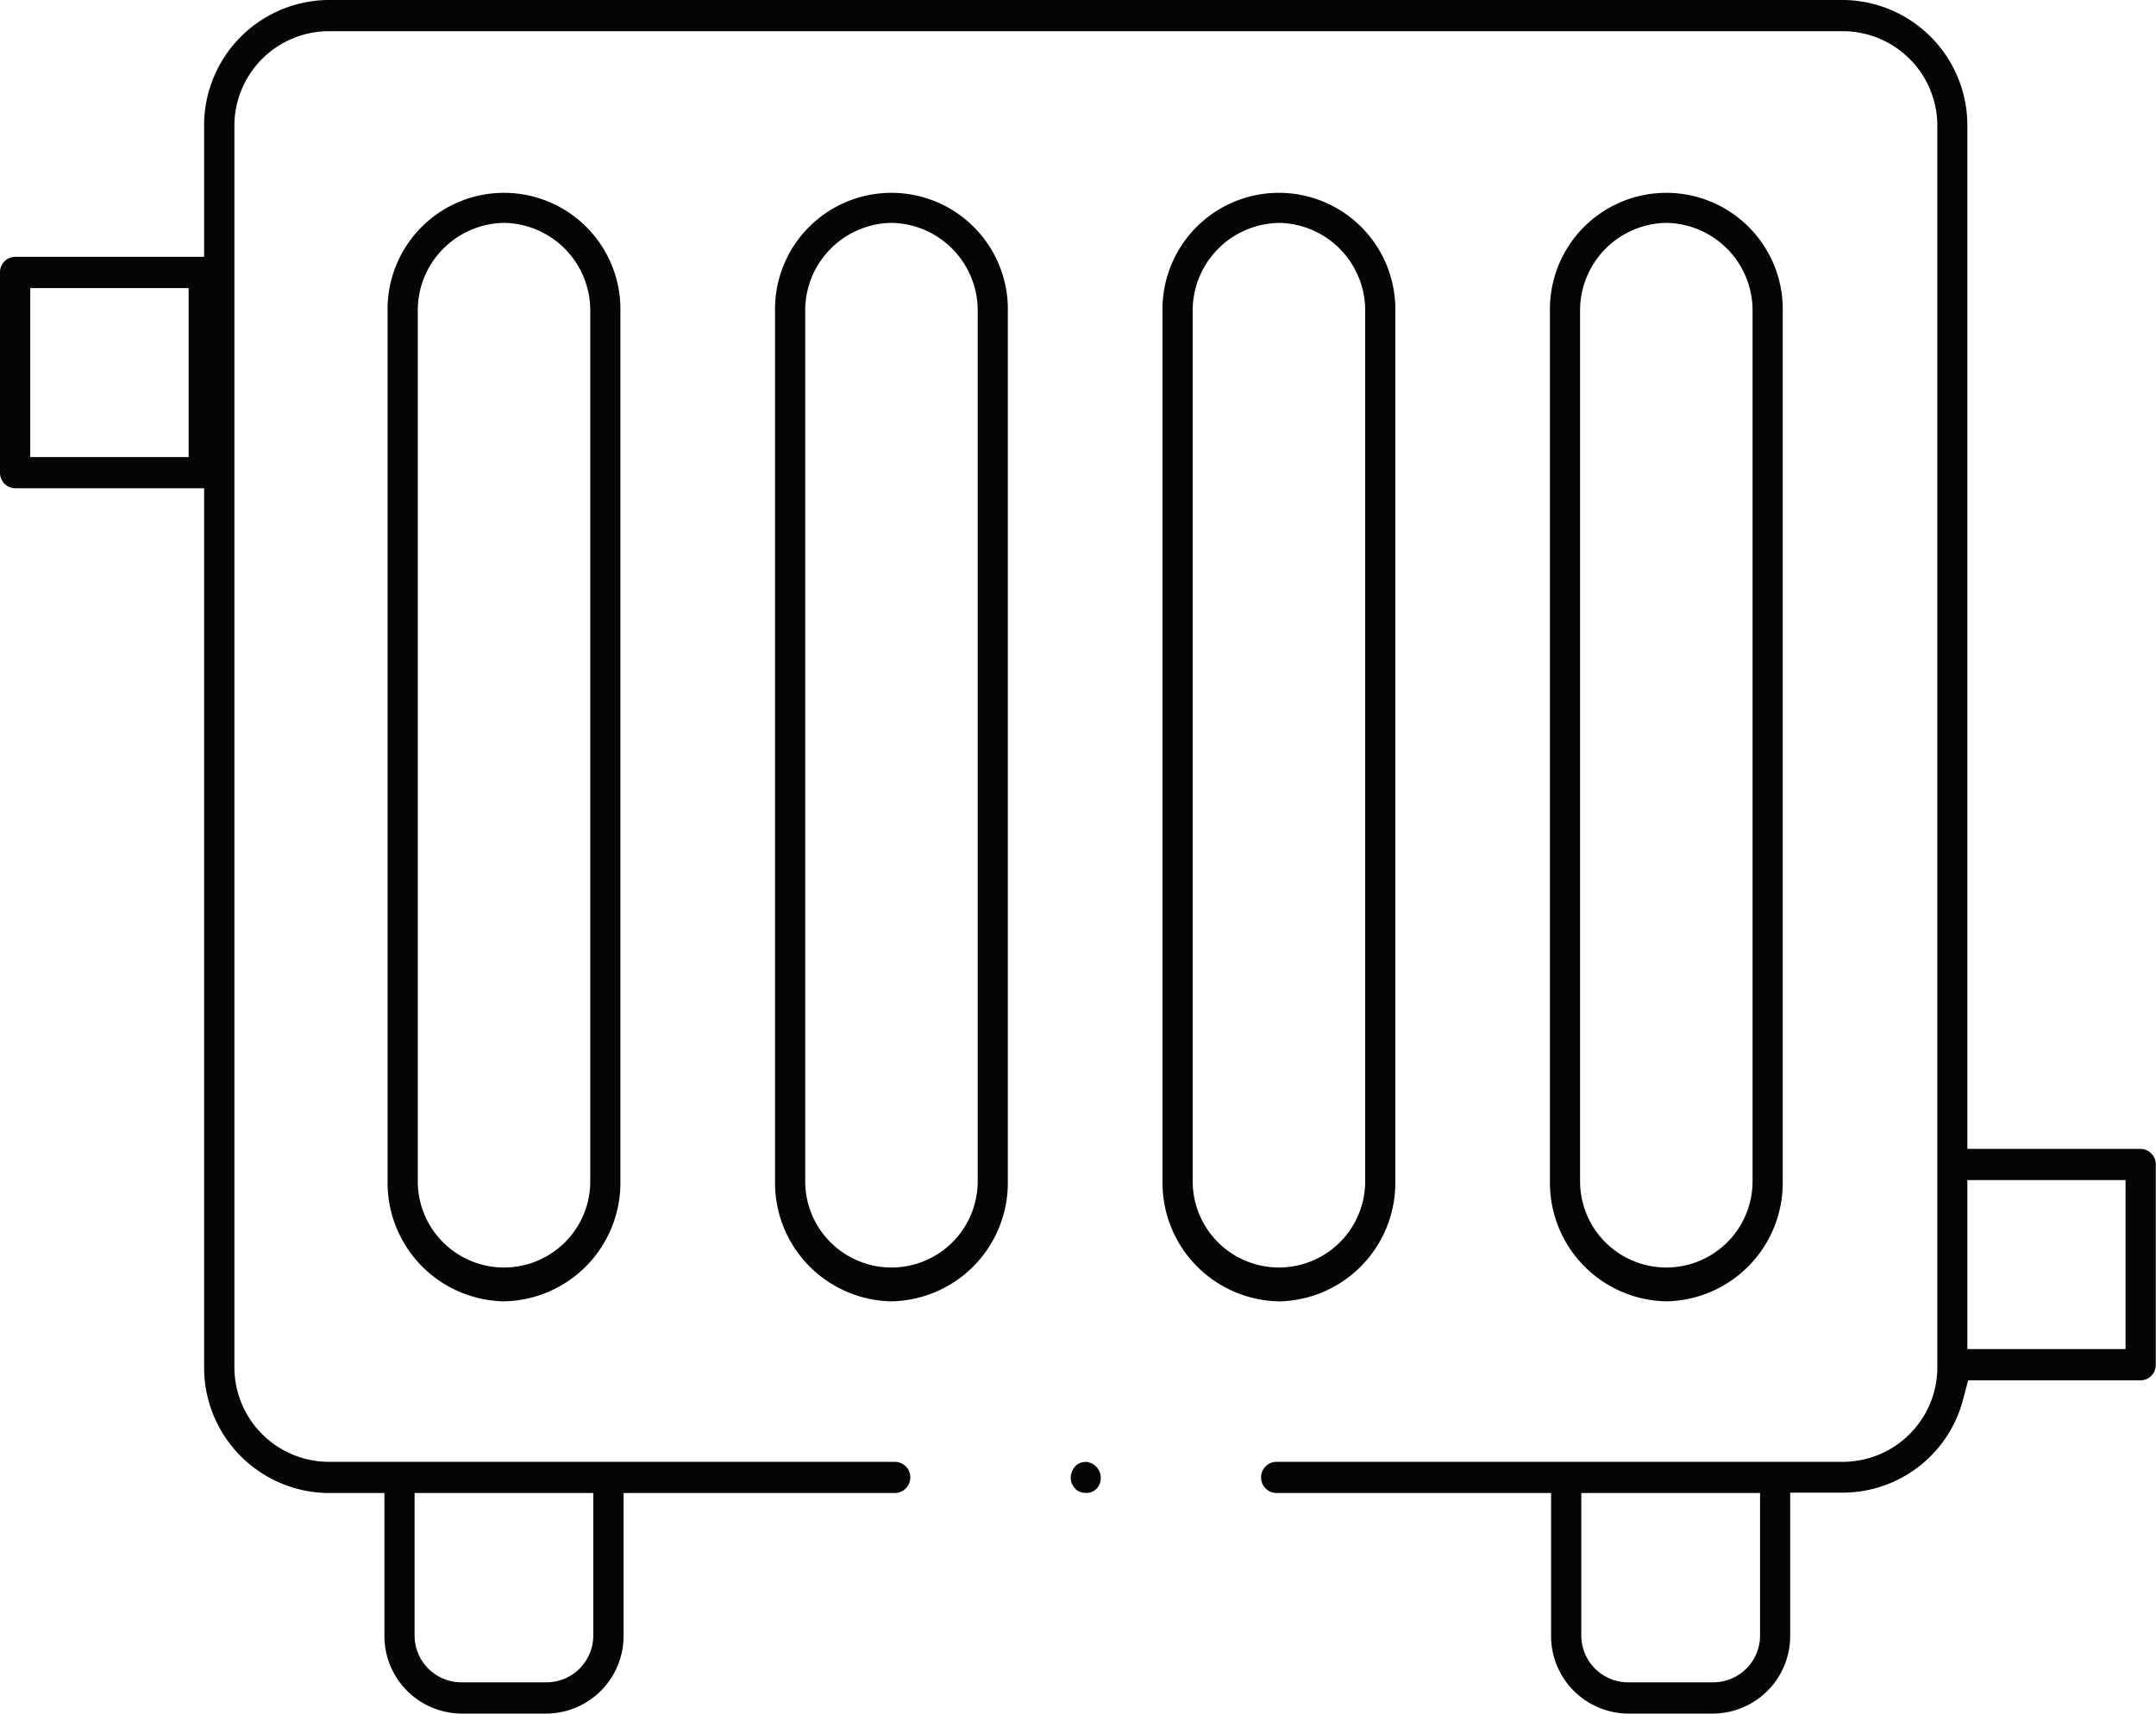
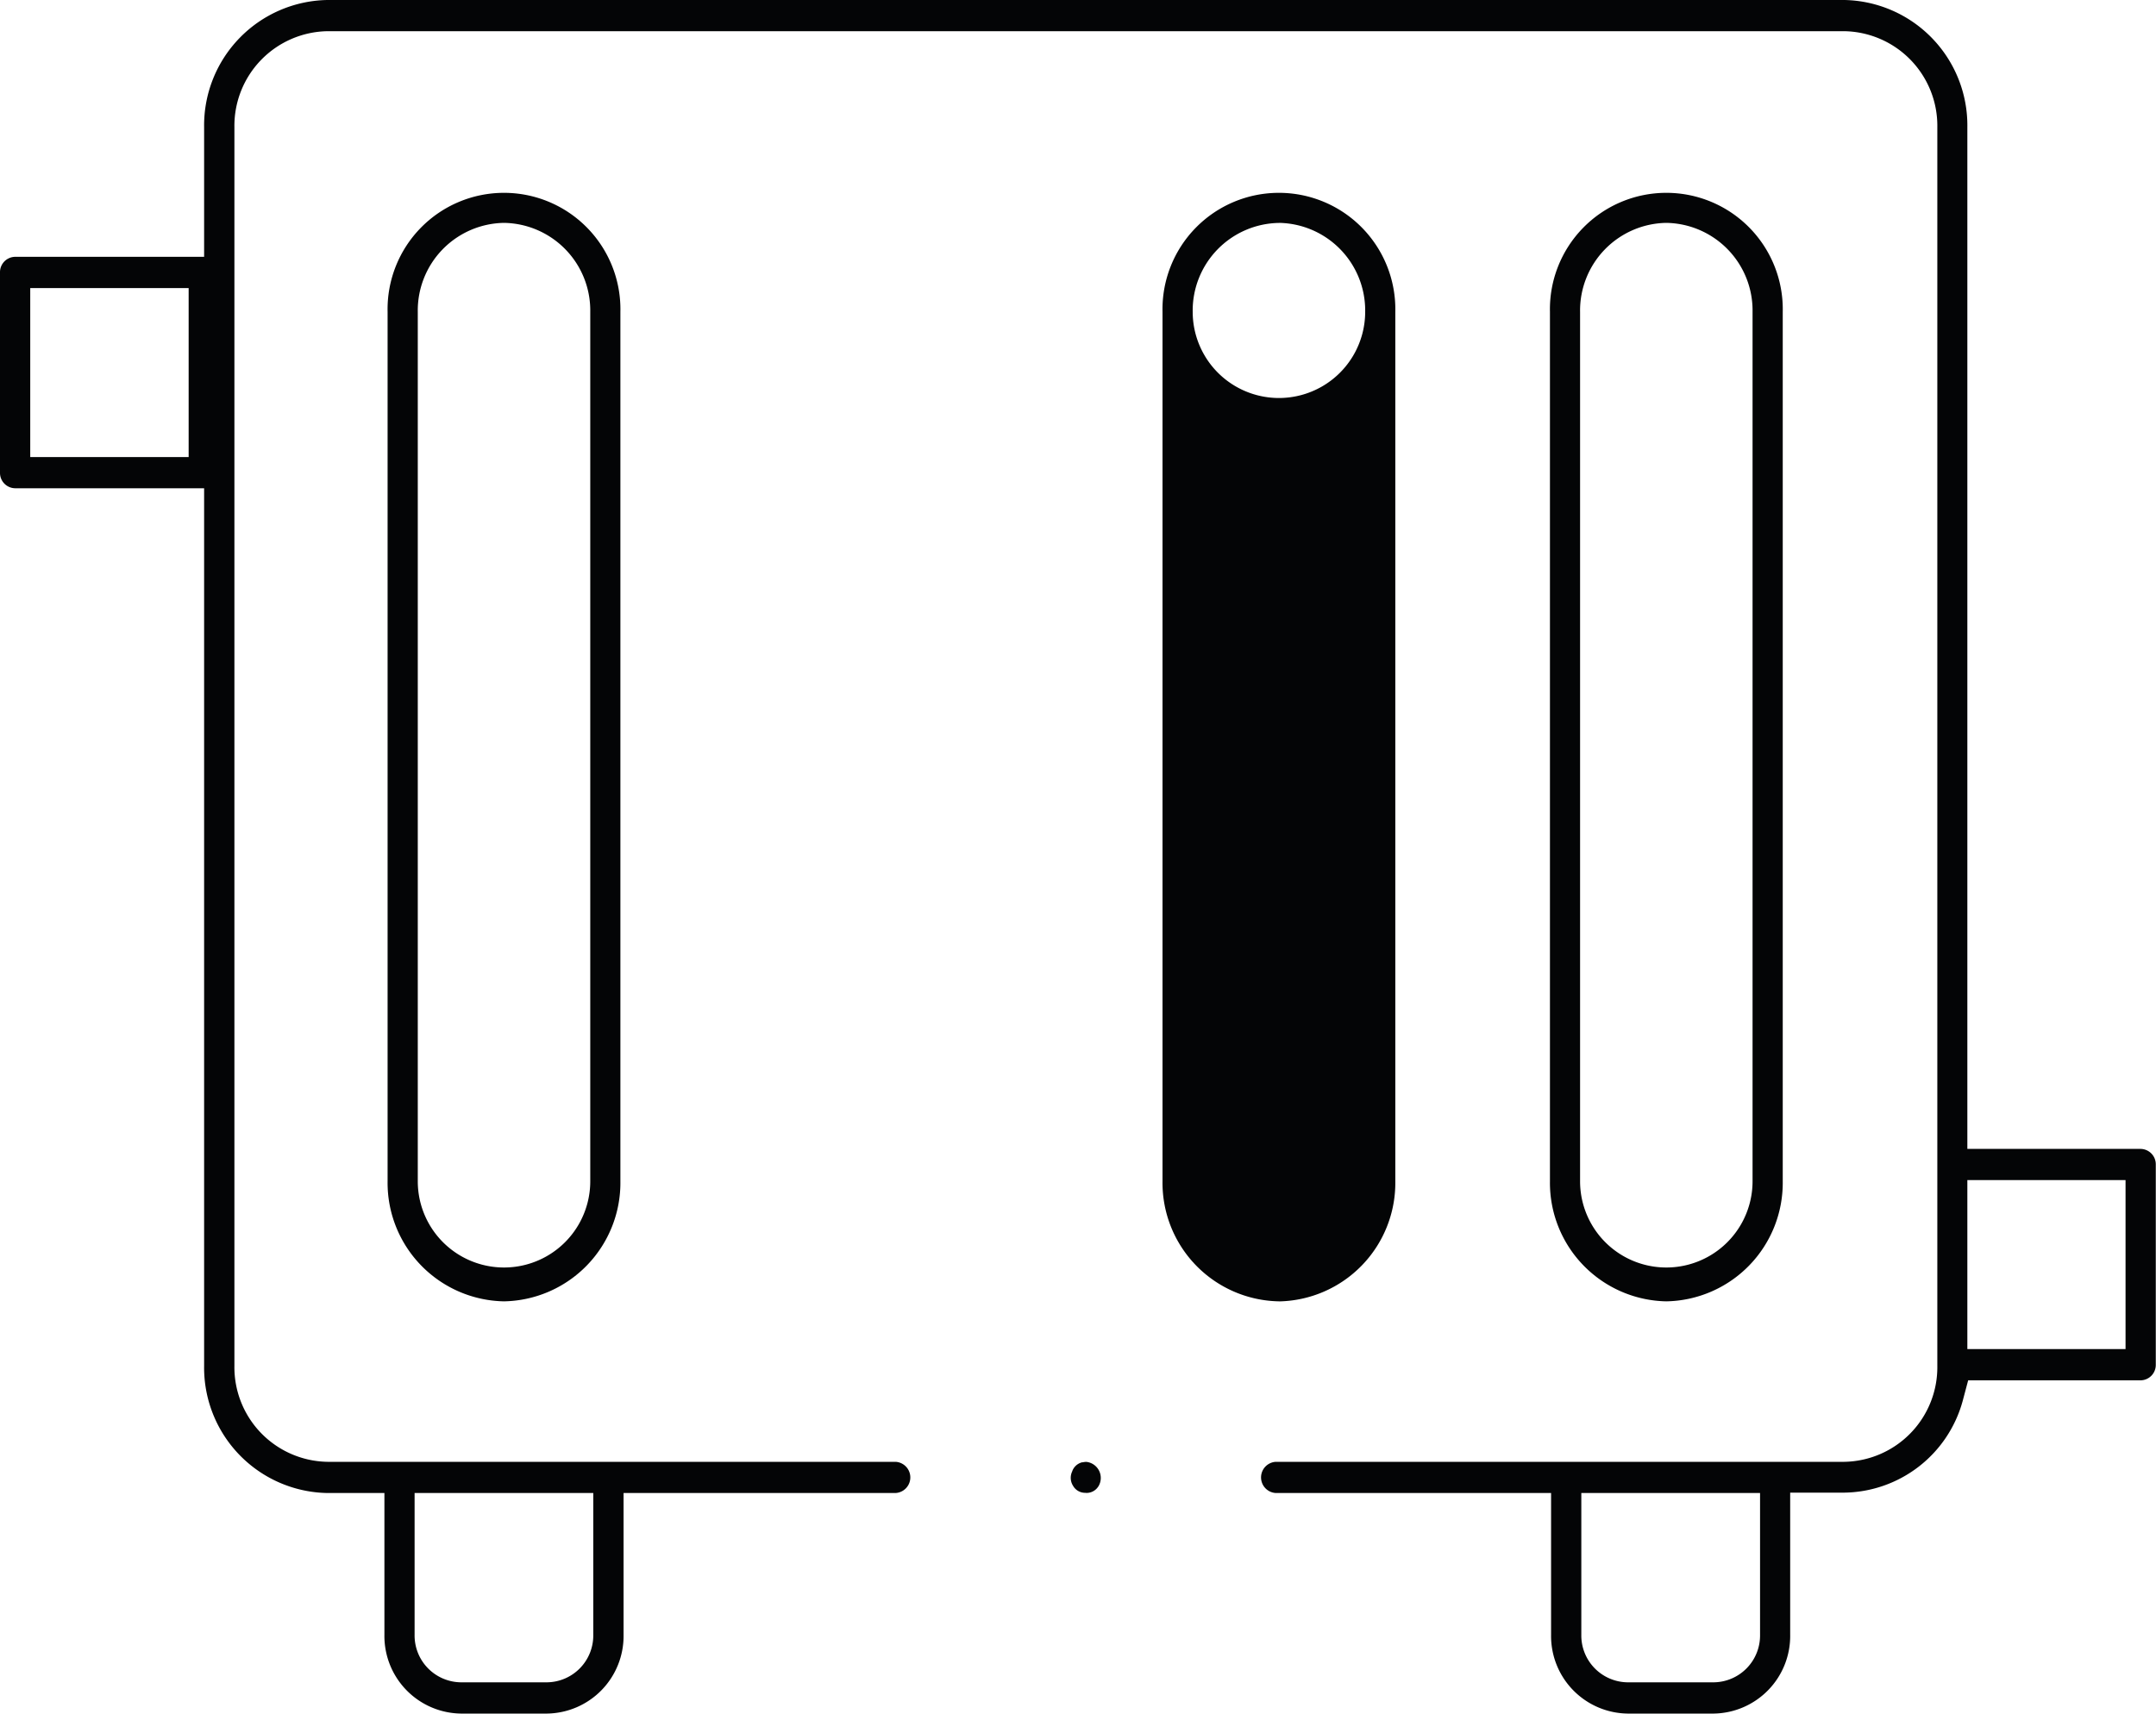
<svg xmlns="http://www.w3.org/2000/svg" width="40" height="31.803" viewBox="0 0 40 31.803">
  <defs>
    <clipPath id="clip-path">
      <rect id="Rettangolo_3655" data-name="Rettangolo 3655" width="40" height="31.803" fill="none" />
    </clipPath>
  </defs>
  <g id="Raggruppa_1042" data-name="Raggruppa 1042" clip-path="url(#clip-path)">
-     <path id="Tracciato_7090" data-name="Tracciato 7090" d="M129.706,52.145a2.2,2.2,0,0,1-2.159-2.228V33.78a2.16,2.16,0,1,1,4.319,0V49.917a2.2,2.2,0,0,1-2.159,2.228m0-20.014a1.626,1.626,0,0,0-1.6,1.649V49.917a1.6,1.6,0,1,0,3.2,0V33.78a1.626,1.626,0,0,0-1.6-1.649" transform="translate(-113.168 -27.995)" fill="#040506" />
    <path id="Tracciato_7091" data-name="Tracciato 7091" d="M65.945,52.145a2.2,2.2,0,0,1-2.159-2.228V33.78a2.16,2.16,0,1,1,4.319,0V49.917a2.2,2.2,0,0,1-2.159,2.228m0-20.014a1.626,1.626,0,0,0-1.6,1.649V49.917a1.6,1.6,0,1,0,3.2,0V33.78a1.626,1.626,0,0,0-1.6-1.649" transform="translate(-56.595 -27.995)" fill="#040506" />
-     <path id="Tracciato_7092" data-name="Tracciato 7092" d="M193.469,52.145a2.2,2.2,0,0,1-2.159-2.228V33.78a2.16,2.16,0,1,1,4.319,0V49.917a2.2,2.2,0,0,1-2.159,2.229m0-20.014a1.626,1.626,0,0,0-1.6,1.649V49.917a1.6,1.6,0,1,0,3.2,0V33.78a1.626,1.626,0,0,0-1.6-1.649" transform="translate(-169.742 -27.995)" fill="#040506" />
+     <path id="Tracciato_7092" data-name="Tracciato 7092" d="M193.469,52.145a2.2,2.2,0,0,1-2.159-2.228V33.78a2.16,2.16,0,1,1,4.319,0V49.917a2.2,2.2,0,0,1-2.159,2.229m0-20.014a1.626,1.626,0,0,0-1.6,1.649a1.6,1.6,0,1,0,3.2,0V33.78a1.626,1.626,0,0,0-1.6-1.649" transform="translate(-169.742 -27.995)" fill="#040506" />
    <path id="Tracciato_7093" data-name="Tracciato 7093" d="M257.232,52.145a2.2,2.2,0,0,1-2.159-2.228V33.78a2.16,2.16,0,1,1,4.319,0V49.917A2.2,2.2,0,0,1,257.232,52.145Zm0-20.014a1.626,1.626,0,0,0-1.6,1.649V49.917a1.6,1.6,0,1,0,3.2,0V33.78a1.626,1.626,0,0,0-1.6-1.649" transform="translate(-226.317 -27.995)" fill="#040506" />
    <path id="Tracciato_7094" data-name="Tracciato 7094" d="M30.192,31.8a1.44,1.44,0,0,1-1.415-1.461V27.707H23.669a.29.29,0,0,1,0-.579H34.217a1.756,1.756,0,0,0,1.726-1.781V2.36A1.756,1.756,0,0,0,34.217.579H6.074A1.756,1.756,0,0,0,4.349,2.36V25.347a1.756,1.756,0,0,0,1.726,1.781H16.616a.29.29,0,0,1,0,.579H11.569v2.635A1.44,1.44,0,0,1,10.154,31.8H8.547a1.44,1.44,0,0,1-1.415-1.461V27.707H6.074a2.327,2.327,0,0,1-2.287-2.36V9.061H.281A.285.285,0,0,1,0,8.772V5.056a.285.285,0,0,1,.281-.29H3.787V2.36A2.327,2.327,0,0,1,6.074,0H34.217A2.327,2.327,0,0,1,36.5,2.36V21.321h3.215a.286.286,0,0,1,.281.29v3.715a.286.286,0,0,1-.281.29h-3.2L36.413,26a2.31,2.31,0,0,1-2.2,1.7h-1v2.635A1.44,1.44,0,0,1,31.8,31.8Zm-22.5-1.461a.869.869,0,0,0,.854.881h1.607a.869.869,0,0,0,.854-.881V27.707H7.692Zm21.646,0a.869.869,0,0,0,.854.881H31.8a.869.869,0,0,0,.854-.881V27.707H29.338ZM36.5,25.036h2.935V21.9H36.5ZM.561,8.482H3.5V5.346H.561Z" fill="#040506" />
    <path id="Tracciato_7095" data-name="Tracciato 7095" d="M176.491,241.194a.257.257,0,0,1-.226-.111l-.016-.026a.275.275,0,0,1-.013-.257.261.261,0,0,1,.185-.172l.013,0a.306.306,0,0,1,.065-.008.3.3,0,0,1,.228.449l-.008.012a.257.257,0,0,1-.227.115" transform="translate(-156.345 -213.491)" fill="#040506" />
  </g>
</svg>